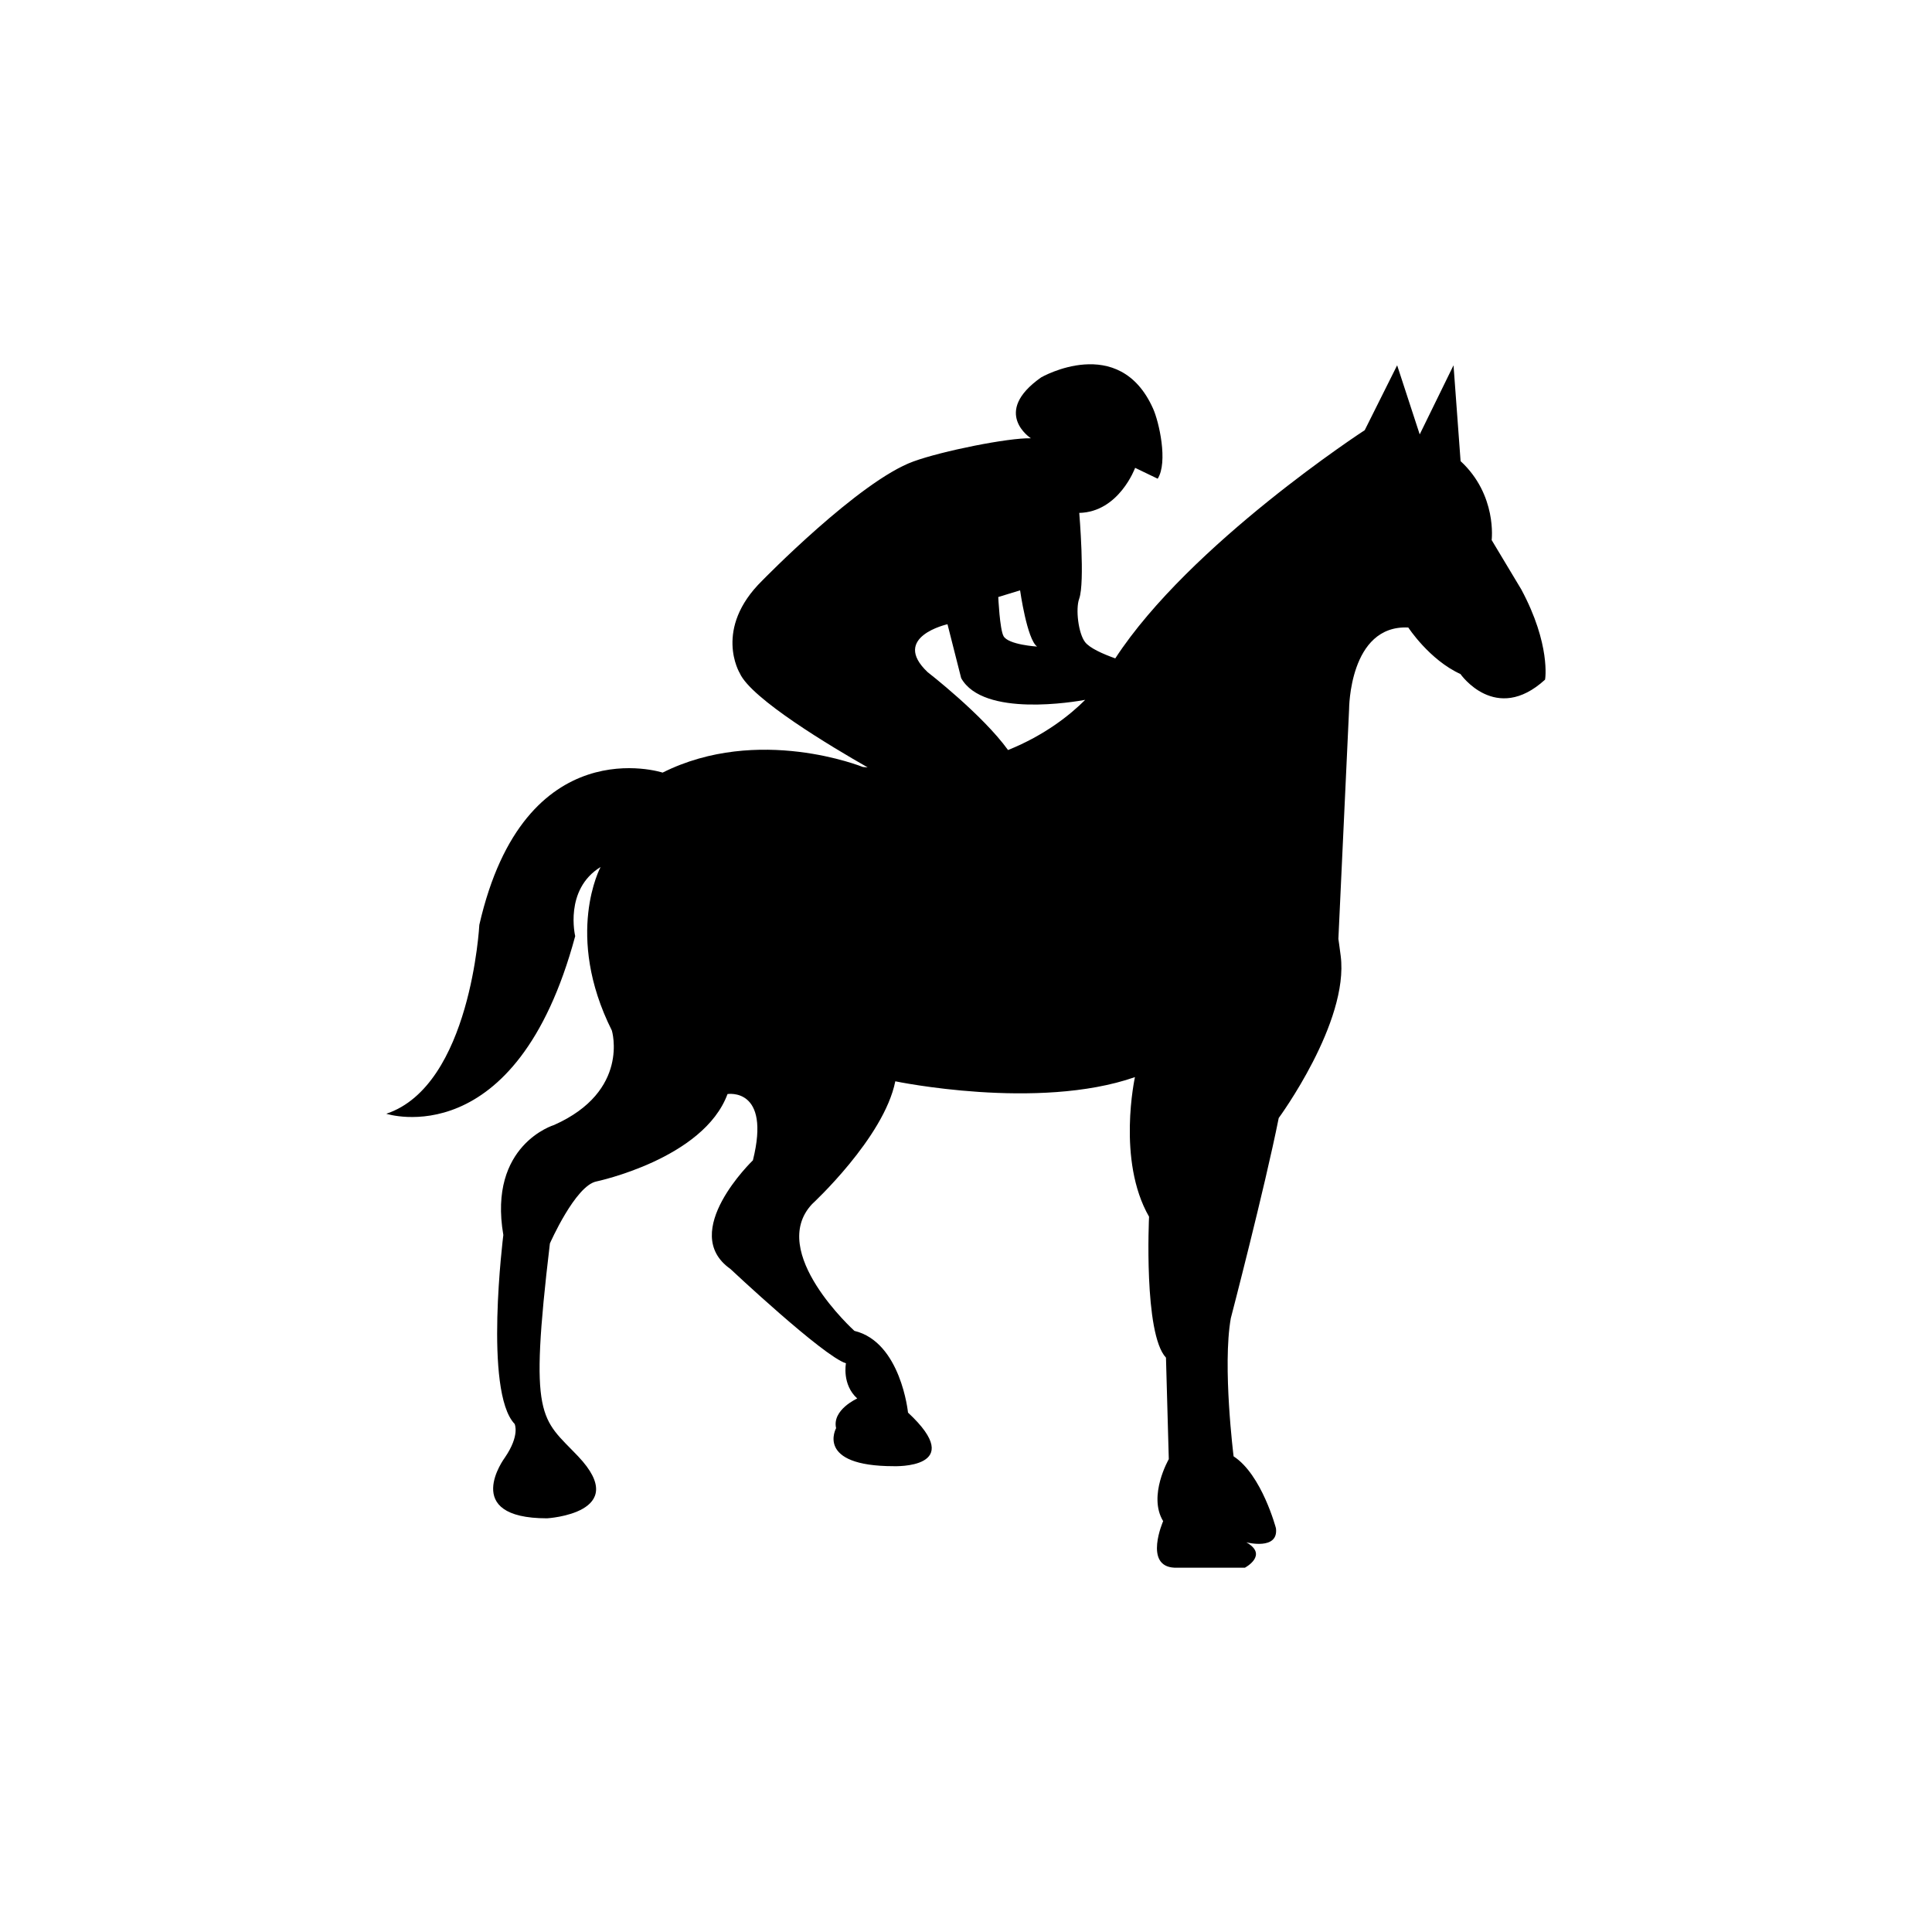
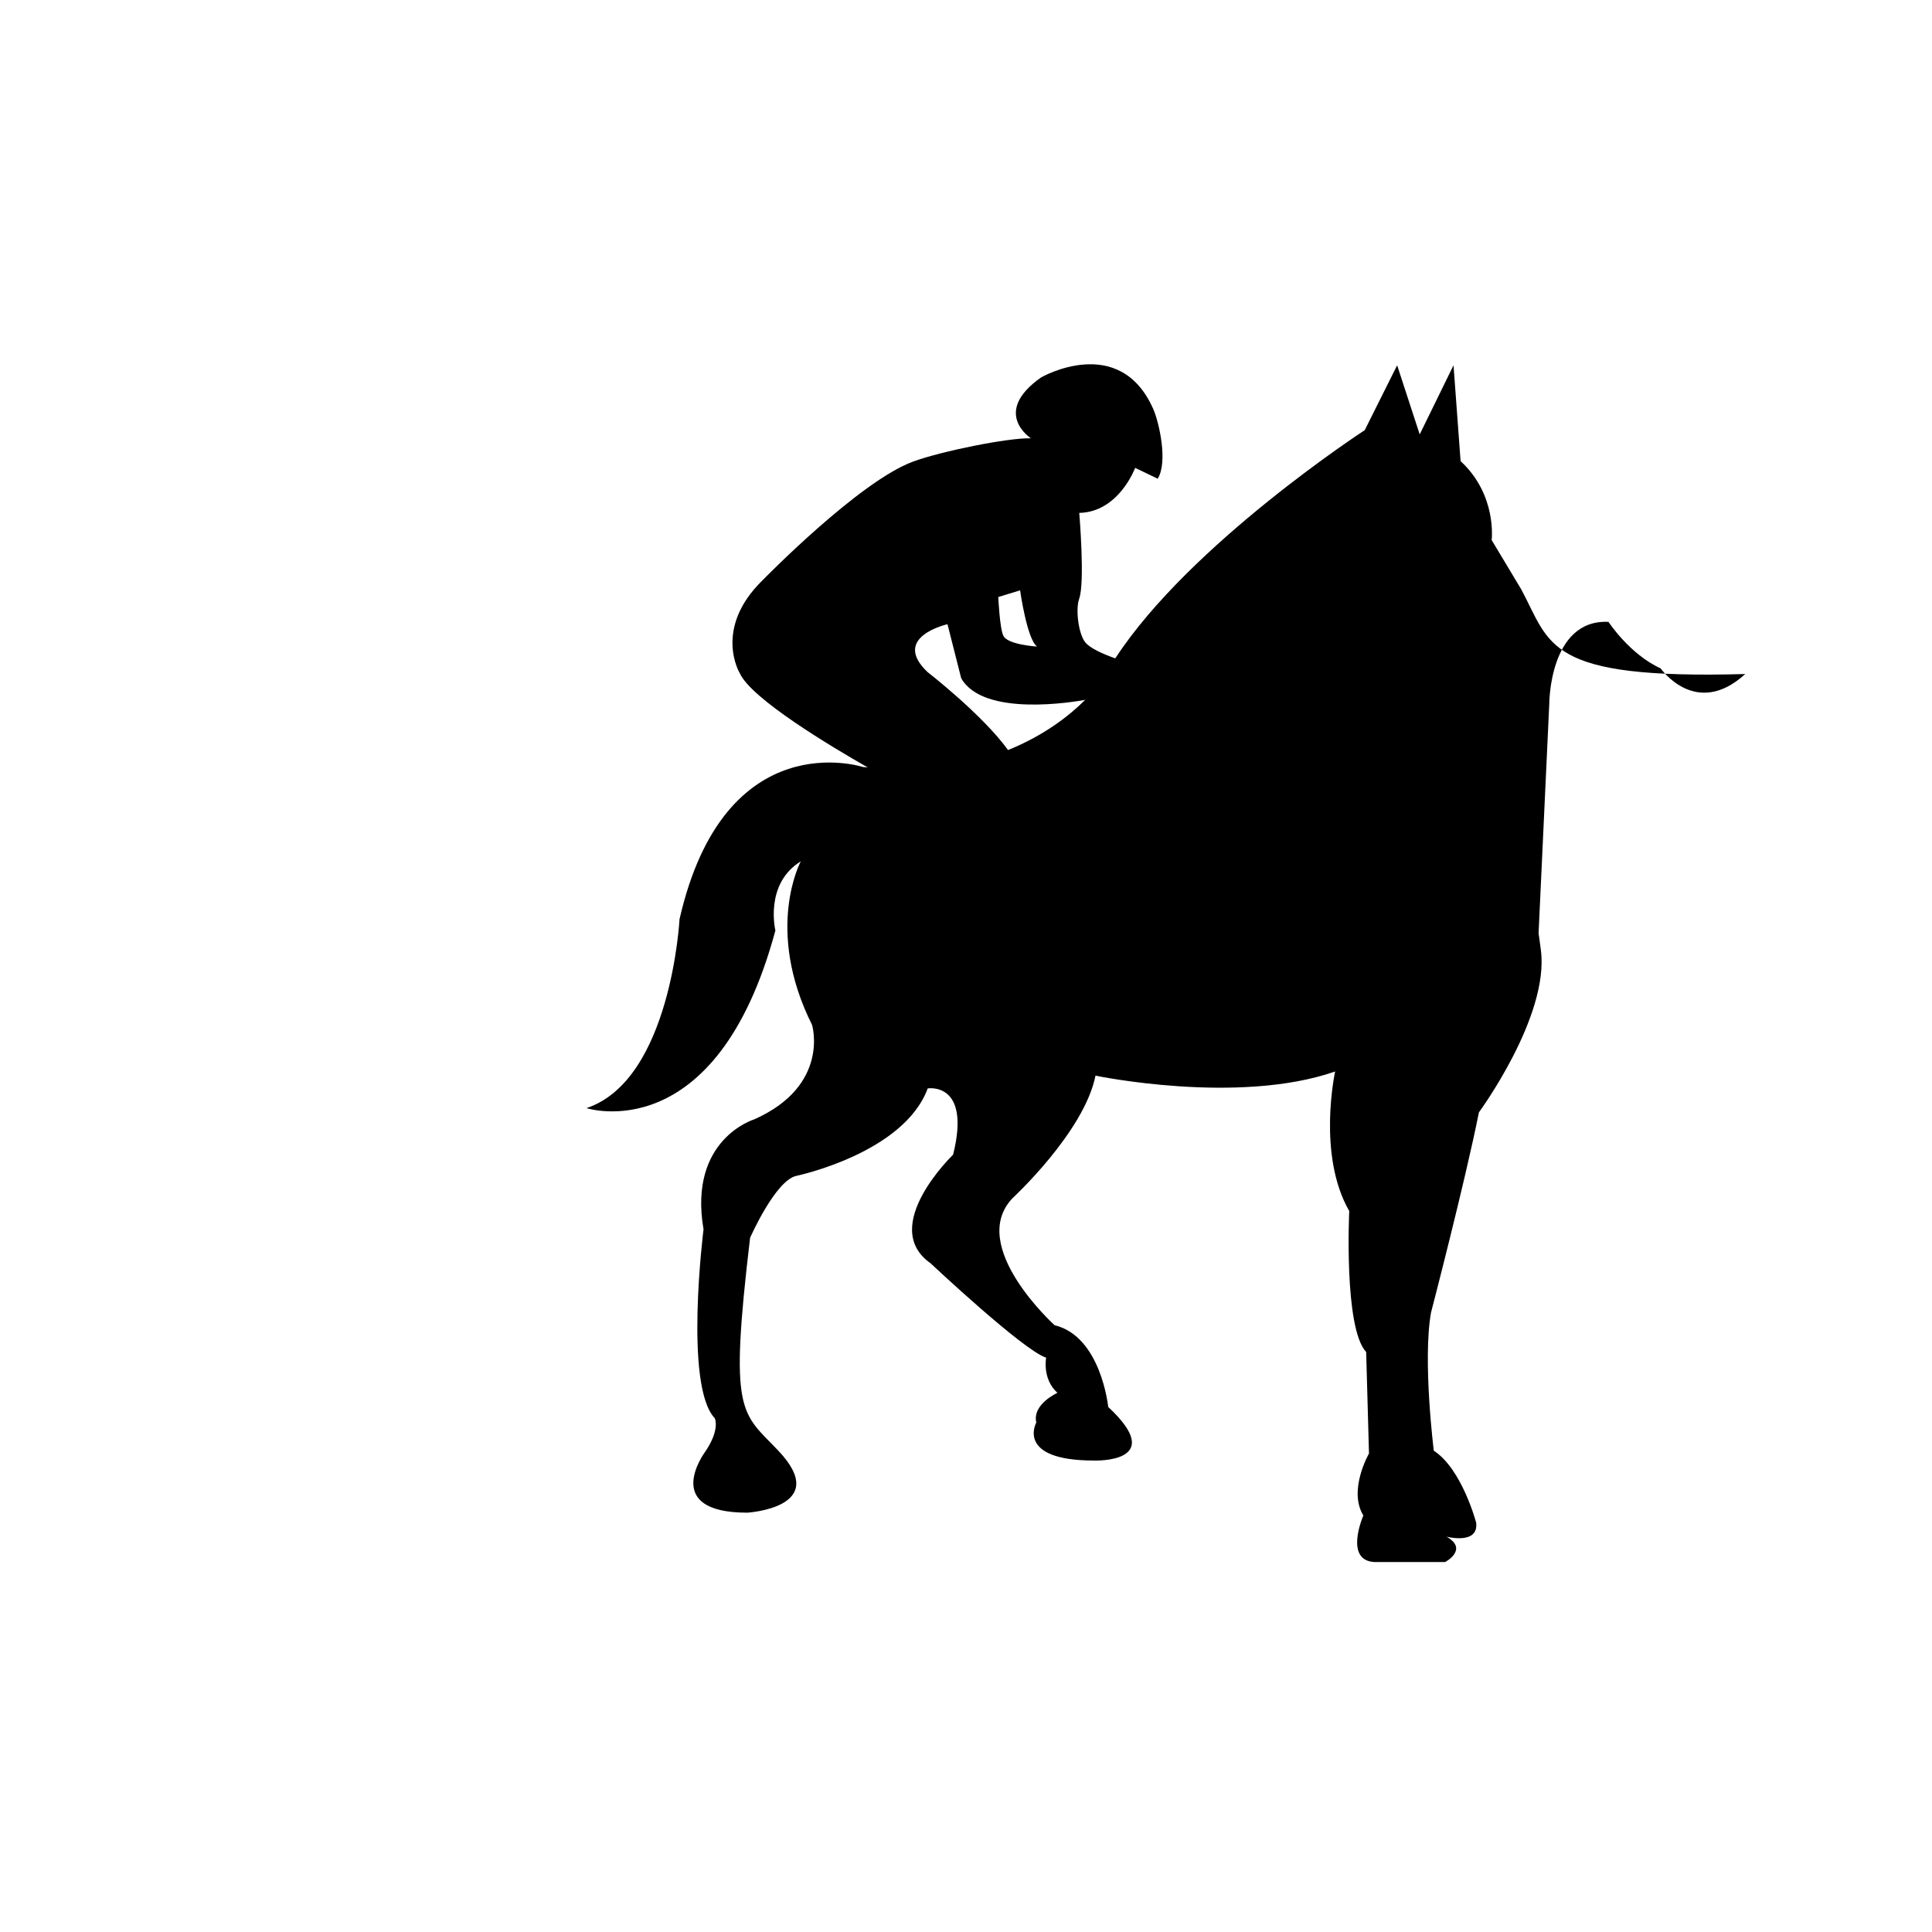
<svg xmlns="http://www.w3.org/2000/svg" version="1.1" id="Layer_1" x="0px" y="0px" width="50px" height="50px" viewBox="0 0 50 50" enable-background="new 0 0 50 50" xml:space="preserve">
-   <path d="M39.37,15.253l-0.766-1.276c0,0,0.146-1.166-0.804-2.043l-0.183-2.48l-0.875,1.788l-0.584-1.788l-0.839,1.679  c0,0-4.525,2.942-6.456,5.906c-0.335-0.12-0.661-0.267-0.781-0.421c-0.174-0.225-0.25-0.856-0.153-1.122  c0.154-0.427,0.002-2.222,0.002-2.222c1.029-0.023,1.446-1.166,1.446-1.166l0.584,0.281c0.271-0.429,0.035-1.472-0.12-1.815  c-0.878-1.966-2.895-0.808-2.895-0.808c-1.299,0.912-0.266,1.577-0.266,1.577c-0.577-0.017-2.302,0.33-3.039,0.599  c-1.404,0.507-3.913,3.082-3.913,3.082c-1.278,1.252-0.584,2.396-0.584,2.396c0.292,0.663,2.383,1.912,3.31,2.439  c-0.043-0.004-0.082-0.004-0.125-0.01c0,0-2.7-1.095-5.181,0.146c0,0-3.576-1.167-4.743,3.939c0,0-0.219,4.161-2.408,4.89  c0,0,3.356,1.094,4.889-4.597c0,0-0.292-1.205,0.657-1.789c0,0-0.949,1.752,0.292,4.233c0,0,0.474,1.568-1.496,2.444  c0,0-1.714,0.511-1.313,2.846c0,0-0.511,4.05,0.292,4.89c0,0,0.146,0.291-0.255,0.875c0,0-1.167,1.568,1.095,1.568  c0,0,2.203-0.13,0.803-1.605c-0.958-1.008-1.277-0.912-0.73-5.508c0,0,0.657-1.496,1.204-1.605c0,0,2.773-0.583,3.393-2.262  c0,0,1.131-0.184,0.657,1.715c0,0-1.934,1.859-0.584,2.81c0,0,2.408,2.263,2.992,2.443c0,0-0.109,0.548,0.292,0.911  c0,0-0.657,0.293-0.547,0.768c0,0-0.547,0.984,1.496,0.984c0,0,1.934,0.072,0.365-1.387c0,0-0.183-1.824-1.387-2.115  c0,0-2.262-2.043-1.094-3.283c0,0,1.86-1.715,2.152-3.176c0,0,3.686,0.769,6.202-0.108c0,0-0.474,2.153,0.365,3.612  c0,0-0.146,3.027,0.438,3.648l0.073,2.627c0,0-0.547,0.947-0.146,1.604c0,0-0.512,1.168,0.292,1.205h1.824  c0,0,0.619-0.328,0.036-0.657c0,0,0.84,0.219,0.767-0.364c0,0-0.365-1.387-1.096-1.861c0,0-0.292-2.334-0.072-3.574  c0,0,0.875-3.356,1.24-5.182c0,0,1.823-2.479,1.604-4.195c-0.014-0.111-0.027-0.207-0.039-0.292  c-0.008-0.057-0.014-0.104-0.021-0.149l0.277-5.942c0,0,0-2.189,1.532-2.116c0,0,0.547,0.839,1.35,1.204  c0,0,0.912,1.312,2.189,0.146C39.99,17.589,40.136,16.677,39.37,15.253z M26.4,15.278c0,0,0.179,1.271,0.44,1.455  c0,0-0.747-0.045-0.869-0.271c-0.098-0.179-0.136-1.011-0.136-1.011L26.4,15.278z M24.521,16.155l0.354,1.395  c0.574,1.024,2.957,0.608,3.21,0.562c-0.39,0.39-1.043,0.914-1.997,1.299c-0.663-0.918-2.083-2.018-2.083-2.018  C23.046,16.483,24.521,16.155,24.521,16.155z" />
+   <path d="M39.37,15.253l-0.766-1.276c0,0,0.146-1.166-0.804-2.043l-0.183-2.48l-0.875,1.788l-0.584-1.788l-0.839,1.679  c0,0-4.525,2.942-6.456,5.906c-0.335-0.12-0.661-0.267-0.781-0.421c-0.174-0.225-0.25-0.856-0.153-1.122  c0.154-0.427,0.002-2.222,0.002-2.222c1.029-0.023,1.446-1.166,1.446-1.166l0.584,0.281c0.271-0.429,0.035-1.472-0.12-1.815  c-0.878-1.966-2.895-0.808-2.895-0.808c-1.299,0.912-0.266,1.577-0.266,1.577c-0.577-0.017-2.302,0.33-3.039,0.599  c-1.404,0.507-3.913,3.082-3.913,3.082c-1.278,1.252-0.584,2.396-0.584,2.396c0.292,0.663,2.383,1.912,3.31,2.439  c-0.043-0.004-0.082-0.004-0.125-0.01c0,0-3.576-1.167-4.743,3.939c0,0-0.219,4.161-2.408,4.89  c0,0,3.356,1.094,4.889-4.597c0,0-0.292-1.205,0.657-1.789c0,0-0.949,1.752,0.292,4.233c0,0,0.474,1.568-1.496,2.444  c0,0-1.714,0.511-1.313,2.846c0,0-0.511,4.05,0.292,4.89c0,0,0.146,0.291-0.255,0.875c0,0-1.167,1.568,1.095,1.568  c0,0,2.203-0.13,0.803-1.605c-0.958-1.008-1.277-0.912-0.73-5.508c0,0,0.657-1.496,1.204-1.605c0,0,2.773-0.583,3.393-2.262  c0,0,1.131-0.184,0.657,1.715c0,0-1.934,1.859-0.584,2.81c0,0,2.408,2.263,2.992,2.443c0,0-0.109,0.548,0.292,0.911  c0,0-0.657,0.293-0.547,0.768c0,0-0.547,0.984,1.496,0.984c0,0,1.934,0.072,0.365-1.387c0,0-0.183-1.824-1.387-2.115  c0,0-2.262-2.043-1.094-3.283c0,0,1.86-1.715,2.152-3.176c0,0,3.686,0.769,6.202-0.108c0,0-0.474,2.153,0.365,3.612  c0,0-0.146,3.027,0.438,3.648l0.073,2.627c0,0-0.547,0.947-0.146,1.604c0,0-0.512,1.168,0.292,1.205h1.824  c0,0,0.619-0.328,0.036-0.657c0,0,0.84,0.219,0.767-0.364c0,0-0.365-1.387-1.096-1.861c0,0-0.292-2.334-0.072-3.574  c0,0,0.875-3.356,1.24-5.182c0,0,1.823-2.479,1.604-4.195c-0.014-0.111-0.027-0.207-0.039-0.292  c-0.008-0.057-0.014-0.104-0.021-0.149l0.277-5.942c0,0,0-2.189,1.532-2.116c0,0,0.547,0.839,1.35,1.204  c0,0,0.912,1.312,2.189,0.146C39.99,17.589,40.136,16.677,39.37,15.253z M26.4,15.278c0,0,0.179,1.271,0.44,1.455  c0,0-0.747-0.045-0.869-0.271c-0.098-0.179-0.136-1.011-0.136-1.011L26.4,15.278z M24.521,16.155l0.354,1.395  c0.574,1.024,2.957,0.608,3.21,0.562c-0.39,0.39-1.043,0.914-1.997,1.299c-0.663-0.918-2.083-2.018-2.083-2.018  C23.046,16.483,24.521,16.155,24.521,16.155z" />
</svg>